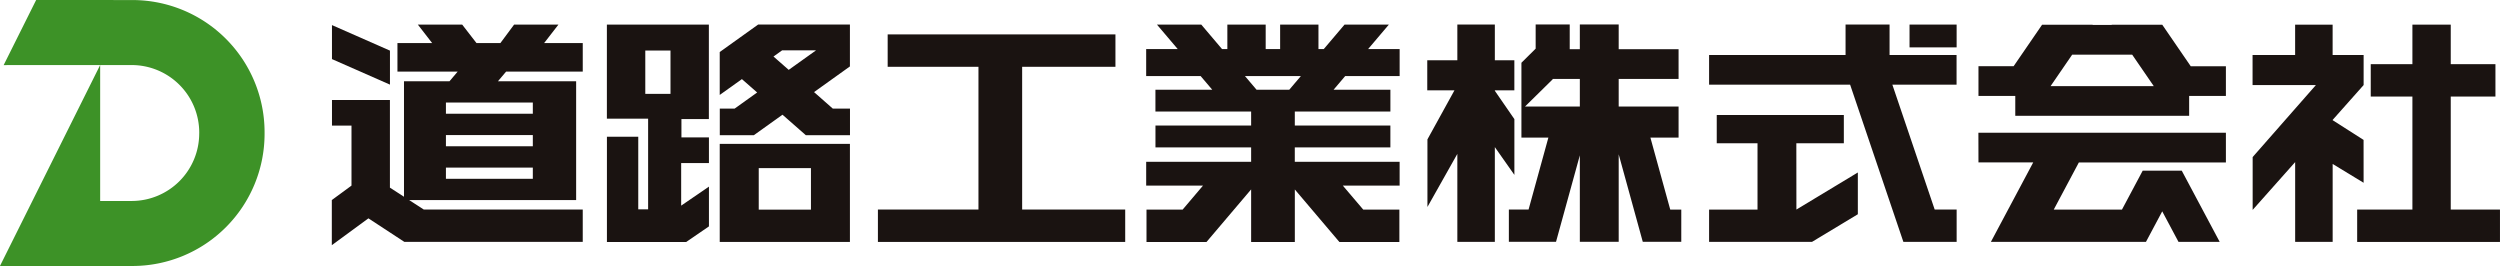
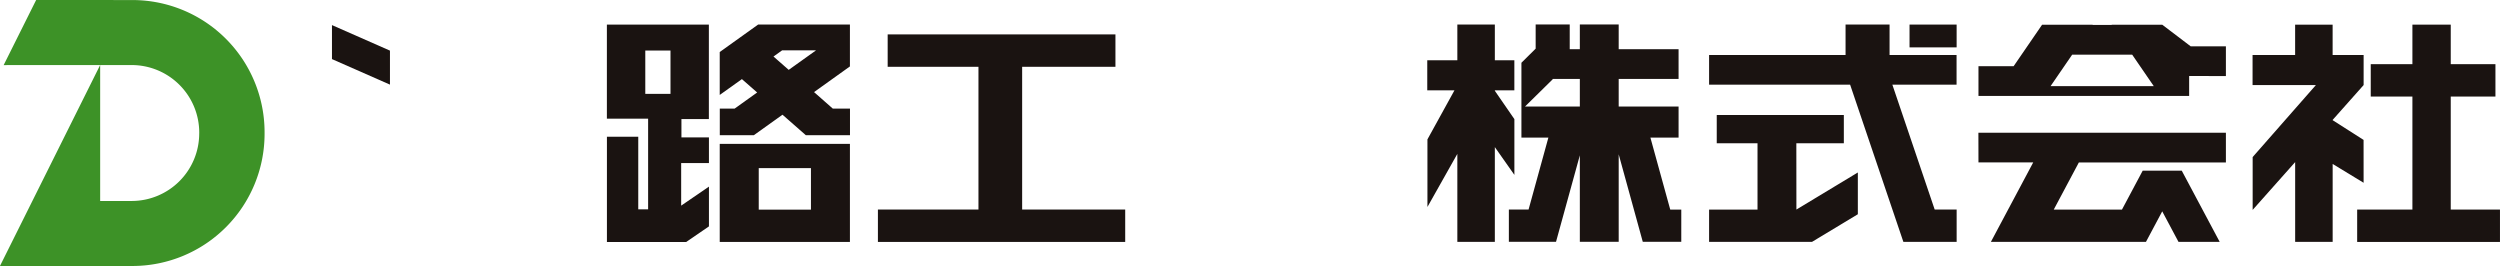
<svg xmlns="http://www.w3.org/2000/svg" id="会社ロゴ" width="300" height="31.918" viewBox="0 0 300 31.918">
  <g id="グループ_1" data-name="グループ 1" transform="translate(39.817 2.943)">
    <path id="パス_2" data-name="パス 2" d="M981.408,719.515l-3.713-2.369v-.029l3.719-4.184v-3.609h-3.72v-3.641h-4.5v3.641h-5.107v3.609h7.6l-7.589,8.64v6.341l5.1-5.736v9.576h4.5V722.4l3.713,2.259Z" transform="translate(-737.596 -705.669)" fill="#1a1311" />
-     <path id="パス_3" data-name="パス 3" d="M912.926,705.682h-5.318l-2.489,2.932h-.64v-2.936h-4.6v2.936h-1.733v-2.936h-4.6v2.936h-.641l-2.487-2.932H885.1l2.489,2.932h-3.784v3.239h6.533l1.394,1.641h-6.816v2.62H896.4v1.679h-11.48v2.621H896.4v1.73H883.806V725h6.819l-2.443,2.88h-4.338v3.886h7.2l5.356-6.309v6.315h5.244v-6.306l5.345,6.3h7.2v-3.886h-4.337L907.4,725h6.819v-2.854h-12.58v-1.73h11.471v-2.621H901.641v-1.679h11.471v-2.62h-6.818l1.394-1.641h6.533v-3.239h-3.784Zm-11.948,7.812h-3.929l-1.394-1.641h6.717Z" transform="translate(-786.081 -705.672)" fill="#1a1311" />
    <path id="パス_4" data-name="パス 4" d="M828.739,708.781l-6.959-3.064v4.08l6.959,3.064Z" transform="translate(-821.761 -705.649)" fill="#1a1311" />
-     <path id="パス_5" data-name="パス 5" d="M831.048,726.738h20.04V712.476h-9.382l.975-1.153h9.2v-3.429h-4.633l1.716-2.215h-5.32L842,707.894h-2.873l-1.715-2.215h-5.32l1.715,2.215h-4.163v3.429h7.224l-.975,1.153H830.43v13.862l-1.689-1.093V714.918h0v-.189h-6.952V717.8h2.341V725l-2.361,1.733v5.417l4.392-3.221,4.308,2.821v0h21.411v-3.874h-19.07Zm14.842-2.555H835.462v-1.345H845.89Zm0-3.9H835.462v-1.347H845.89Zm0-3.905H835.462v-1.347H845.89Z" transform="translate(-821.768 -705.671)" fill="#1a1311" />
    <path id="パス_6" data-name="パス 6" d="M880.678,710.312h11.195v-3.886H864.54v3.886h10.895v17.134H863.369v3.885h29.675v-3.885H880.678Z" transform="translate(-797.837 -705.241)" fill="#1a1311" />
    <path id="パス_7" data-name="パス 7" d="M928.42,719.246h3.38v-3.73h-7.186V712.2H931.8v-3.562h-7.186v-2.968h-4.663v2.968h-1.213v-2.968h-4.088v2.9l-1.708,1.692v5.247h0v3.73h3.236l-2.379,8.637h-2.364v3.874h5.658l2.859-10.381v10.381h4.663v-10.5l2.891,10.5h4.619V727.88H930.8Zm-11.726-7V712.2h3.258v3.313h-6.577Z" transform="translate(-770.188 -705.674)" fill="#1a1311" />
    <path id="パス_8" data-name="パス 8" d="M915.672,723.716v-6.69l-2.345-3.4v-.054h2.342V709.96h-2.342v-4.286h-4.5v4.286h-3.61v3.609h3.266l-3.245,5.888v8.11l3.589-6.371v10.562h4.5V720.383Z" transform="translate(-773.763 -705.674)" fill="#1a1311" />
    <path id="パス_9" data-name="パス 9" d="M987.285,727.874V714.312h5.364v-3.886h-5.364v-4.744h-4.6v4.744h-5v3.886h5v13.562h-6.629v3.885h17.136v-3.885Z" transform="translate(-733.013 -705.669)" fill="#1a1311" />
    <rect id="長方形_2" data-name="長方形 2" width="5.651" height="2.736" transform="translate(189.327 0.006)" fill="#1a1311" />
    <path id="パス_10" data-name="パス 10" d="M948.679,712.89h7.705v-3.562h-8.04v-3.651h-5.281v3.651H926.687v3.562h16.924L950,731.752h.8v0h5.593v-3.877h-2.635Z" transform="translate(-761.413 -705.672)" fill="#1a1311" />
    <path id="パス_11" data-name="パス 11" d="M937.159,715.954h5.7v-3.386H927.607v3.386H932.5v7.96h-5.811v3.876h12.35l5.5-3.316v-5.012l-7.372,4.449Z" transform="translate(-761.415 -701.708)" fill="#1a1311" />
-     <path id="パス_12" data-name="パス 12" d="M969.261,705.688h-6.076l.021.03H960.9l.019-.03h-6.074l-3.42,4.983h-4.217v3.562h4.417v2.386h20.864v-2.386H976.9v-3.562H972.68Zm-3.61,3.592,2.593,3.777H955.862l2.593-3.777Z" transform="translate(-749.609 -705.666)" fill="#1a1311" />
+     <path id="パス_12" data-name="パス 12" d="M969.261,705.688h-6.076l.021.03H960.9l.019-.03h-6.074l-3.42,4.983h-4.217v3.562h4.417h20.864v-2.386H976.9v-3.562H972.68Zm-3.61,3.592,2.593,3.777H955.862l2.593-3.777Z" transform="translate(-749.609 -705.666)" fill="#1a1311" />
    <path id="パス_13" data-name="パス 13" d="M947.208,717.48h6.57l-5.079,9.535h17.475v0h1.133l1.953-3.664,1.953,3.664h4.943l-4.552-8.544h-4.688l-2.488,4.67h-8.186l3.014-5.659H976.9v-3.562h-29.7Z" transform="translate(-749.609 -700.932)" fill="#1a1311" />
    <path id="パス_14" data-name="パス 14" d="M862.637,713.781l4.305-3.08v-5.025H855.927l-.241.173-4.367,3.124v5.15l2.662-1.9,1.829,1.605-2.706,1.936h-1.777v3.188h4.089l3.434-2.457,2.8,2.457h5.3v-3.188H864.89Zm-3.04-2.667-1.827-1.6,1.037-.744h4.072Z" transform="translate(-804.769 -705.673)" fill="#1a1311" />
    <path id="パス_15" data-name="パス 15" d="M851.319,726.533h15.623V714.766H851.319ZM856,717.675h6.266v4.983H856Z" transform="translate(-804.769 -700.444)" fill="#1a1311" />
    <path id="パス_16" data-name="パス 16" d="M851.637,722.294h3.332v-3.076h-3.3v-2.2h3.292V705.68H842.723v11.288h4.948v10.883h-1.183v-8.716h-3.76v12.63h9.511l2.731-1.871v-4.773l-3.333,2.283Zm-1.281-8.3h-3.024v-5.2h3.024Z" transform="translate(-809.714 -705.671)" fill="#1a1311" />
  </g>
  <path id="パス_17" data-name="パス 17" d="M812.423,703.812s-8.623-.008-11.594-.006l-3.9,7.812c3.2,0,8.533-.006,11.58-.006l-12.022,24.112,15.932,0A15.864,15.864,0,0,0,828.24,719.9v-.273A15.864,15.864,0,0,0,812.423,703.812Zm7.974,16.025a8.11,8.11,0,0,1-8.086,8.086l-3.8,0v-16.31h3.8A8.11,8.11,0,0,1,820.4,719.7Z" transform="translate(-796.491 -703.806)" fill="#3d9227" />
</svg>